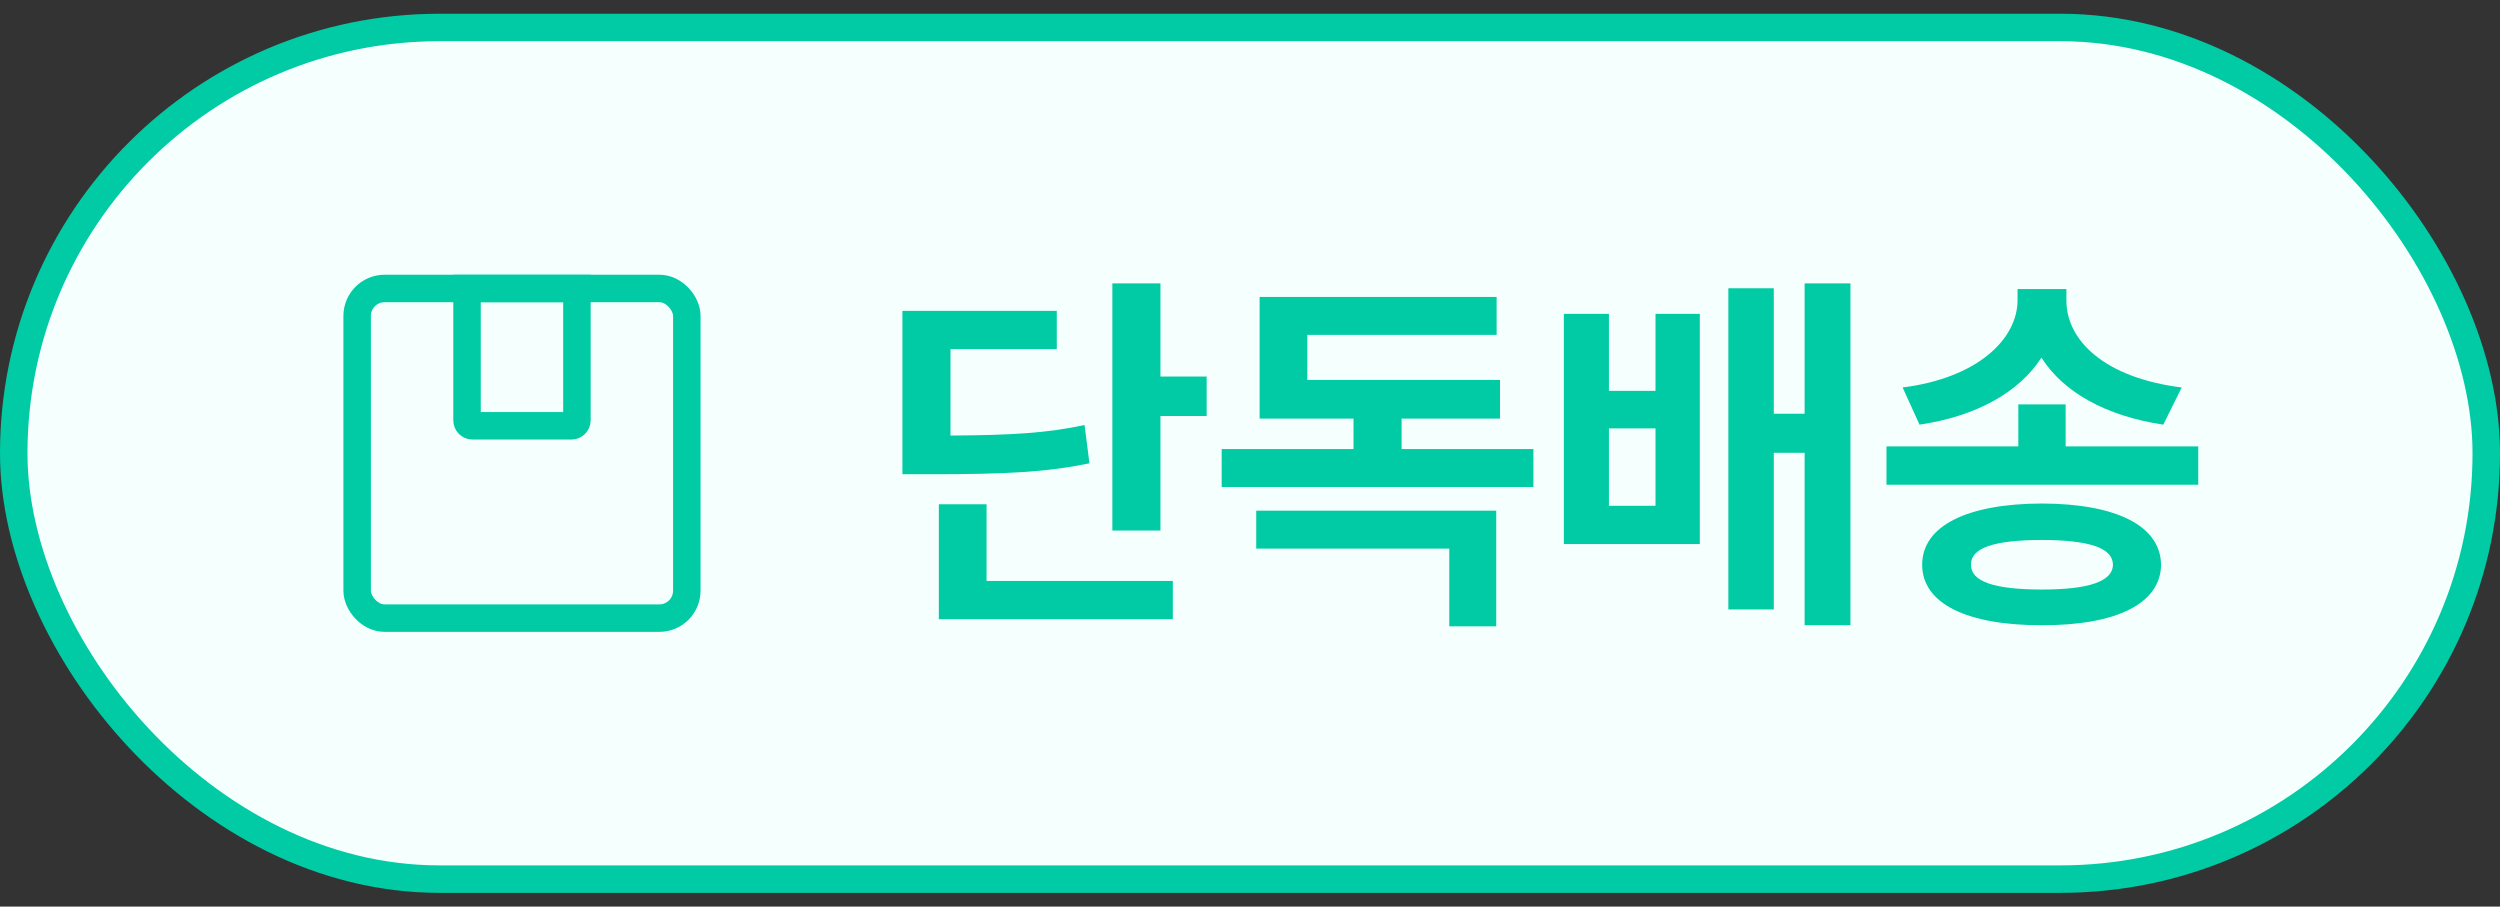
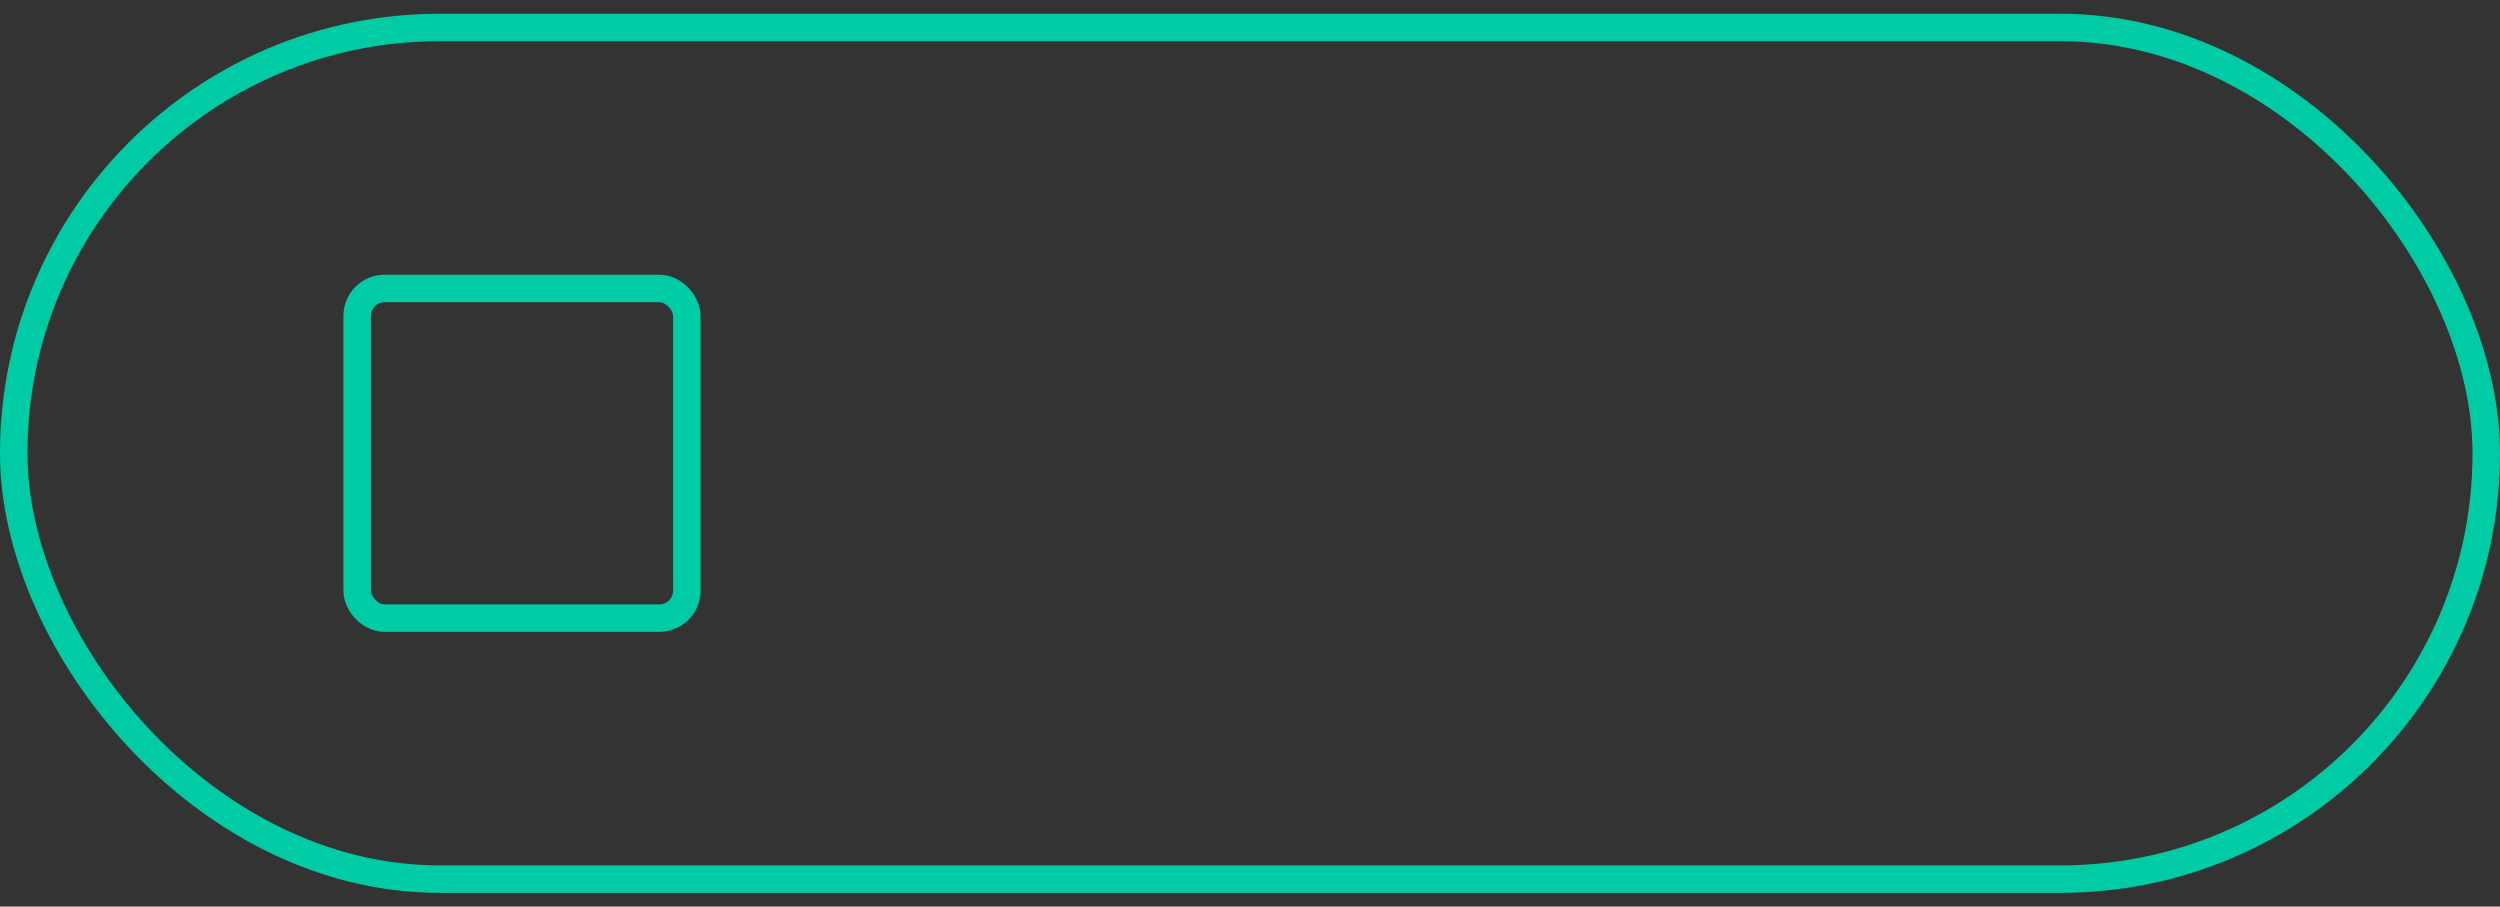
<svg xmlns="http://www.w3.org/2000/svg" width="91" height="33" viewBox="0 0 91 33" fill="none">
  <rect x="0" y="0" width="91" height="33" fill="#333333" stroke="none" />
-   <rect x="0.5" y="1" width="90" height="31" rx="15.5" fill="#F5FFFD" />
  <rect x="0.5" y="1" width="90" height="31" rx="15.5" stroke="#00CBA4" />
  <rect x="13" y="10.5" width="12" height="12" rx="1" stroke="#00CBA4" />
-   <path d="M17 10.5H21V15.3C21 15.411 20.91 15.5 20.8 15.5H17.2C17.09 15.5 17 15.411 17 15.3V10.5Z" stroke="#00CBA4" />
-   <path d="M42.24 10.316V13.707H43.922V15.143H42.24V19.312H40.49V10.316H42.24ZM32.848 17.262V11.315H38.467V12.709H34.598V15.854C36.853 15.84 38.091 15.765 39.478 15.471L39.656 16.865C38.091 17.186 36.655 17.262 33.9 17.262H32.848ZM34.174 22.539V18.355H35.91V21.145H42.691V22.539H34.174ZM55.816 16.346V17.727H44.469V16.346H49.268V15.238H45.85V10.809H54.477V12.19H47.586V13.83H54.6V15.238H51.018V16.346H55.816ZM45.727 19.969V18.588H54.463V22.799H52.754V19.969H45.727ZM58.565 11.424V14.227H60.26V11.424H61.873V19.805H56.924V11.424H58.565ZM58.565 18.41H60.26V15.594H58.565V18.41ZM62.912 22.184V10.494H64.566V15.06H65.688V10.316H67.356V22.758H65.688V16.482H64.566V22.184H62.912ZM75.189 14.719V16.25H80.016V17.645H68.668V16.25H73.467V14.719H75.189ZM69.256 14.104C72.004 13.755 73.433 12.333 73.439 10.932V10.521H75.217V10.932C75.21 12.388 76.605 13.755 79.414 14.104L78.744 15.457C76.639 15.143 75.094 14.261 74.308 13.017C73.515 14.254 71.97 15.149 69.871 15.457L69.256 14.104ZM69.967 20.557C69.967 19.142 71.601 18.335 74.328 18.328C77.035 18.335 78.648 19.142 78.662 20.557C78.648 21.972 77.035 22.765 74.328 22.758C71.601 22.765 69.967 21.972 69.967 20.557ZM71.744 20.557C71.737 21.165 72.585 21.459 74.328 21.459C76.03 21.459 76.905 21.165 76.912 20.557C76.905 19.935 76.03 19.661 74.328 19.654C72.585 19.661 71.737 19.935 71.744 20.557Z" fill="#00CBA4" />
</svg>